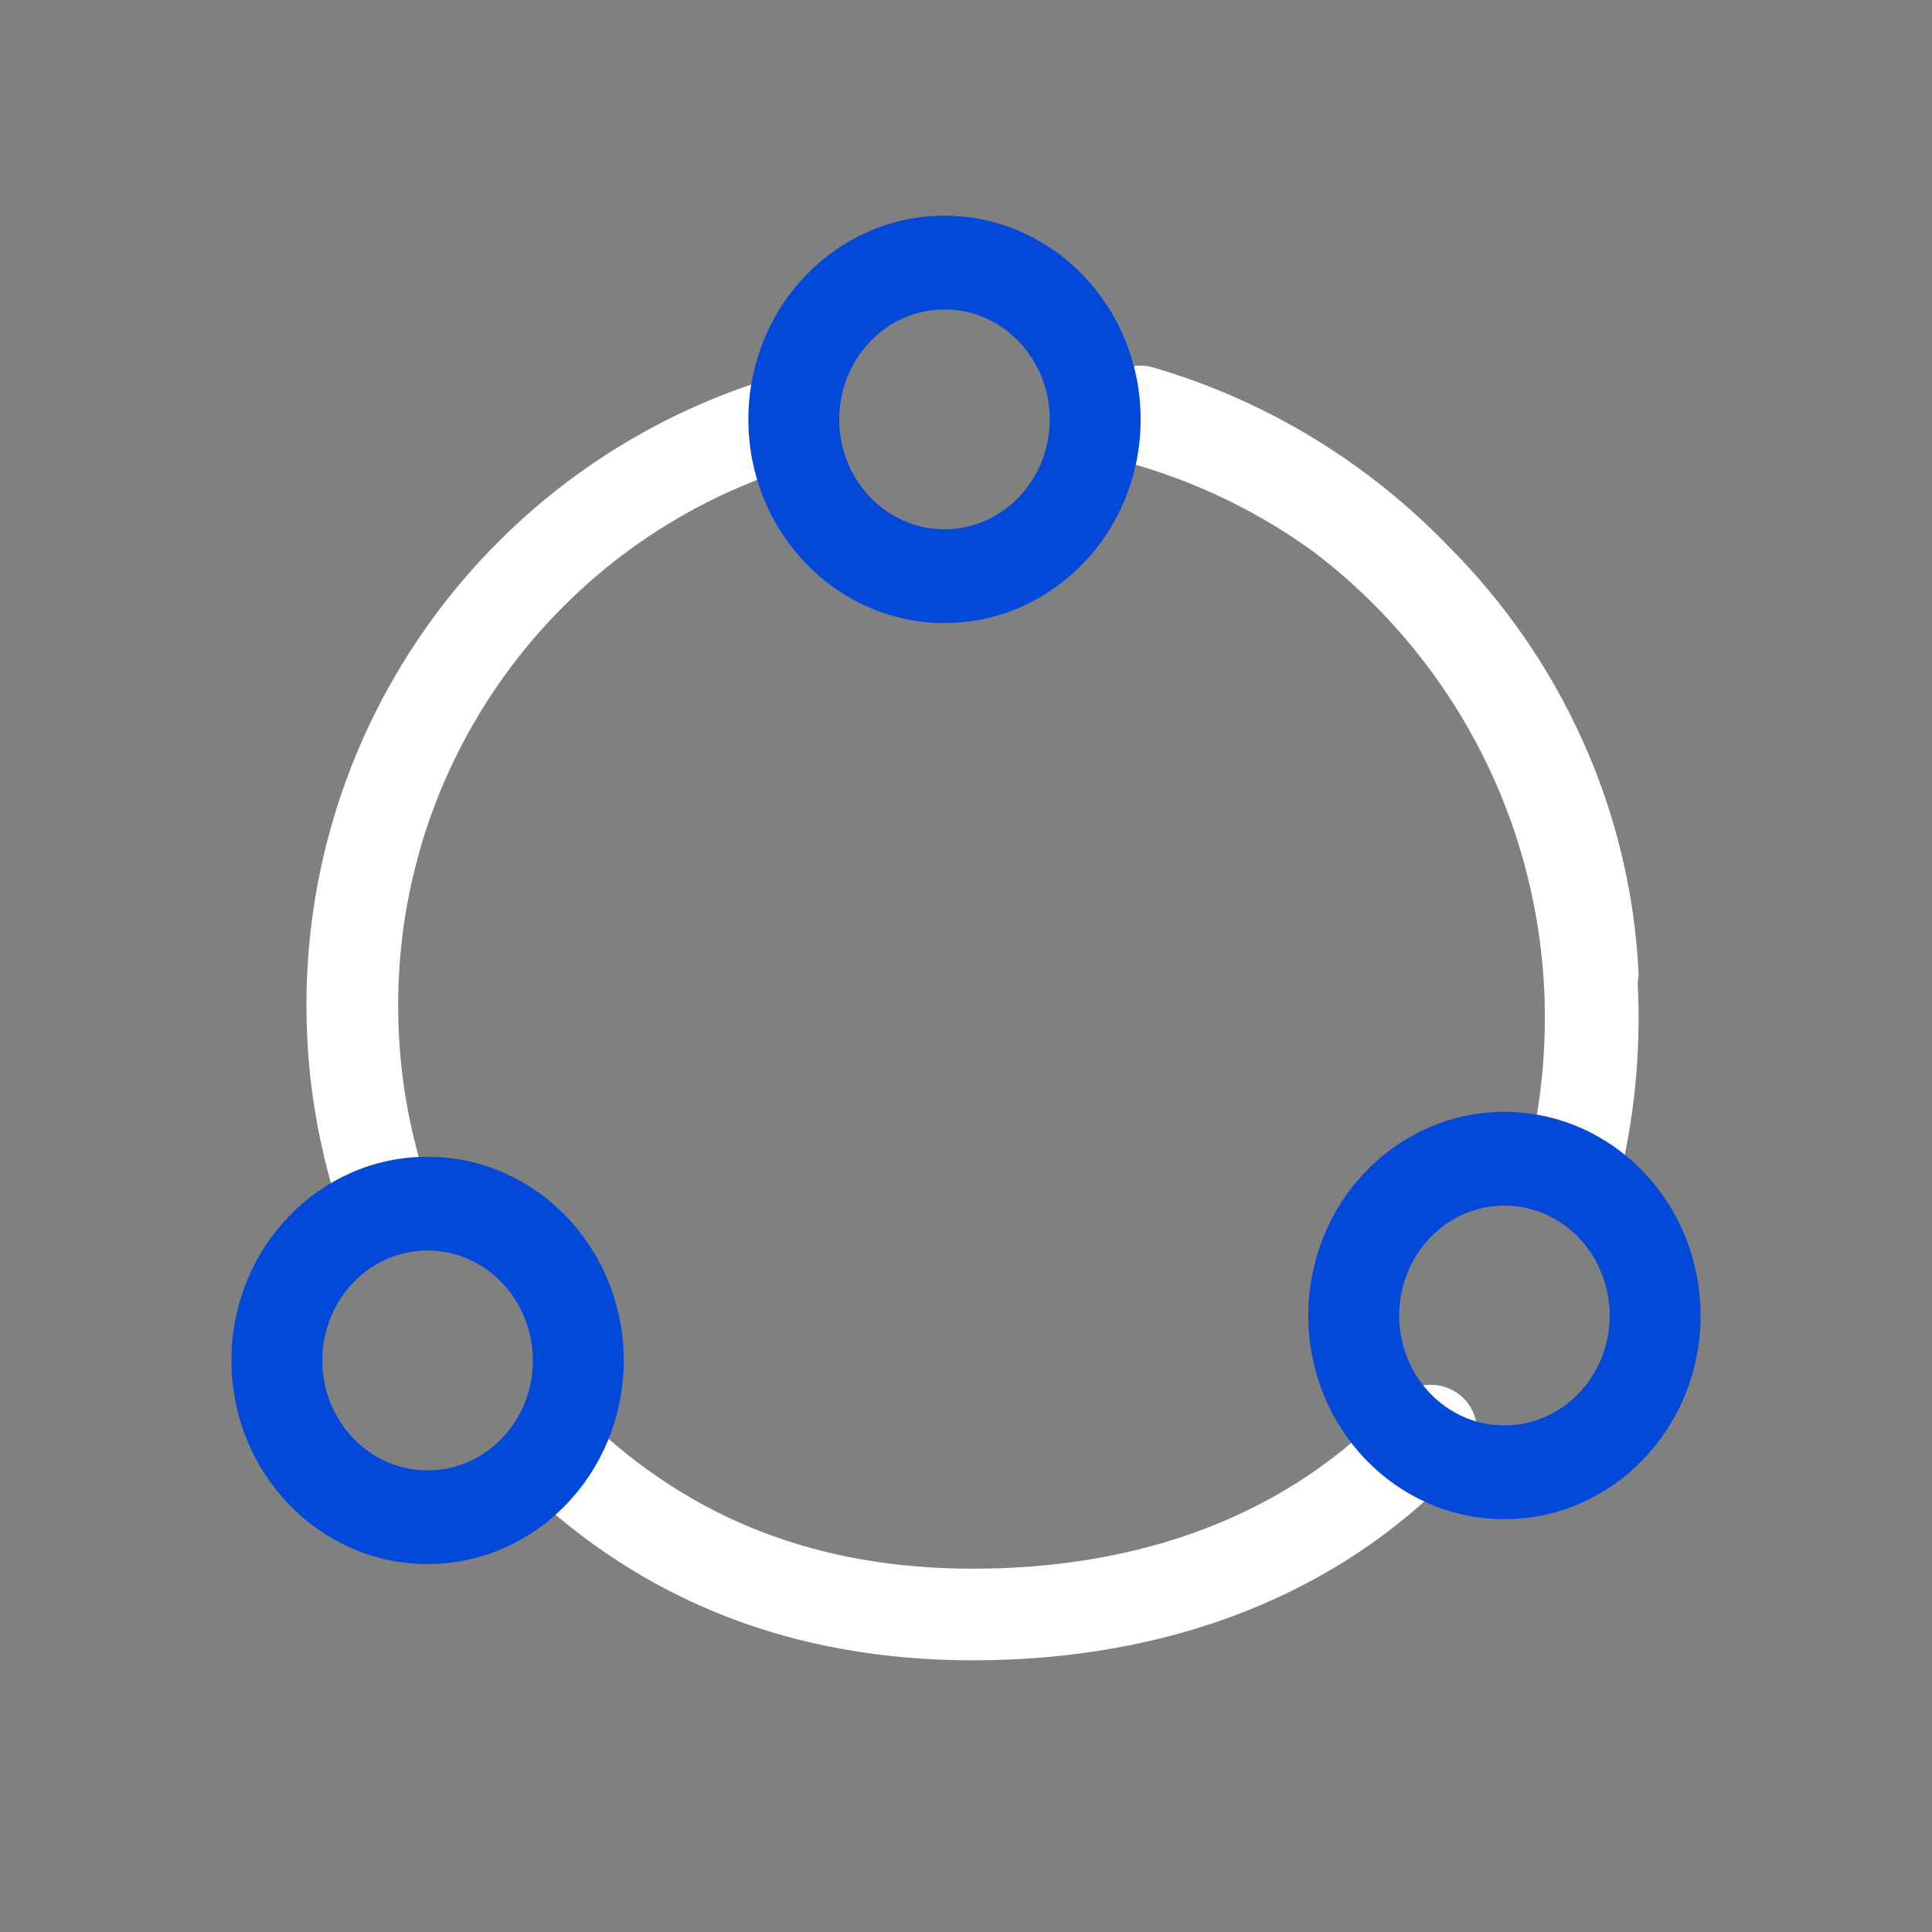
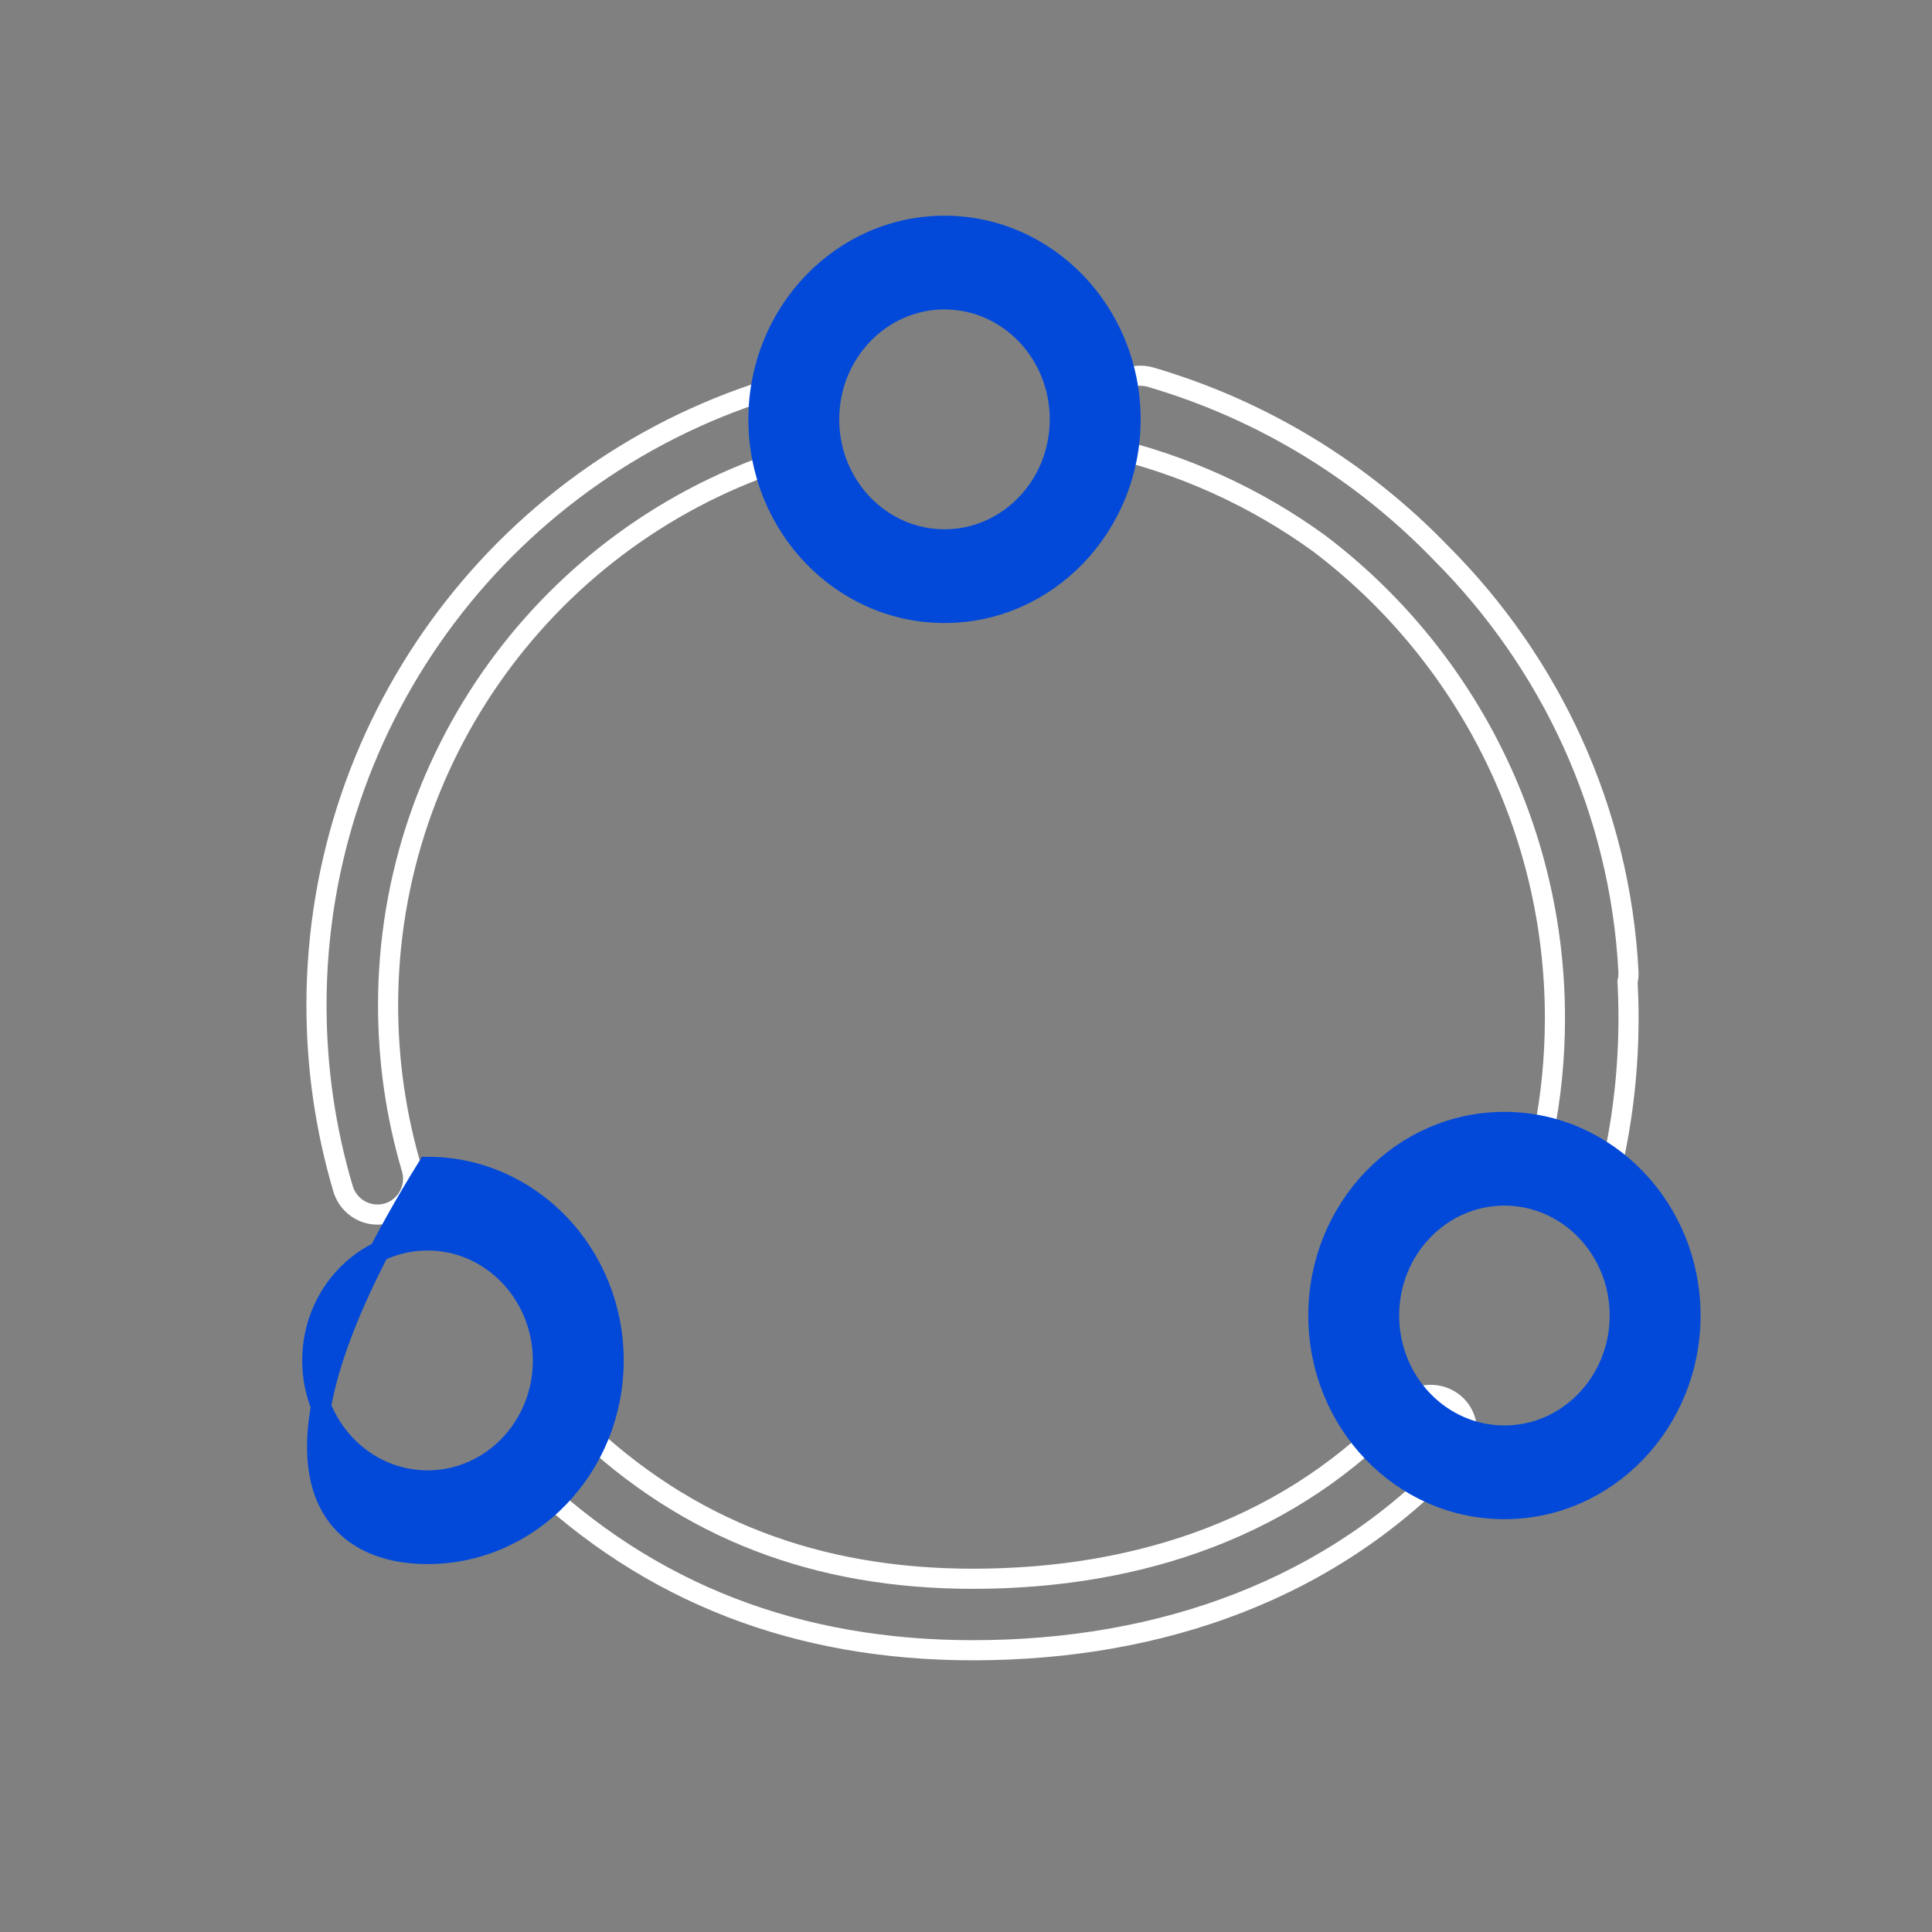
<svg xmlns="http://www.w3.org/2000/svg" width="48" height="48" viewBox="0 0 48 48" fill="none">
  <rect x="0" y="0" width="48" height="48" fill="#808080" stroke="none" />
-   <path fill-rule="evenodd" clip-rule="evenodd" d="M38.636 28.216C38.534 28.216 38.435 28.227 38.336 28.242C38.534 27.279 38.632 26.294 38.632 25.295C38.632 20.533 36.366 16.218 32.772 13.5C31.21 12.367 29.405 11.533 27.436 11.087C26.952 10.977 26.648 10.501 26.76 10.022C26.872 9.546 27.357 9.247 27.845 9.357C27.899 9.37 27.954 9.382 28.008 9.395C28.188 9.326 28.392 9.313 28.592 9.372C31.396 10.194 33.863 11.728 35.81 13.749C38.525 16.469 40.248 20.126 40.459 24.139C40.463 24.225 40.455 24.309 40.436 24.388C40.452 24.688 40.46 24.988 40.46 25.291C40.46 26.515 40.328 27.72 40.069 28.892C39.725 28.481 39.214 28.216 38.636 28.216ZM7.863 24.974C7.863 17.802 12.614 11.563 19.4 9.585C19.87 9.446 20.361 9.72 20.502 10.189C20.64 10.661 20.369 11.151 19.899 11.29C13.868 13.048 9.642 18.598 9.642 24.974C9.642 26.367 9.841 27.727 10.228 29.035C10.365 29.507 10.098 30.001 9.628 30.14C9.158 30.278 8.666 30.008 8.525 29.539C8.087 28.069 7.863 26.537 7.863 24.974ZM24.172 41C19.837 41 16.147 39.607 13.117 36.68C12.759 36.335 12.756 35.774 13.106 35.422C13.454 35.074 14.028 35.067 14.383 35.412C17.08 38.016 20.314 39.224 24.172 39.224C28.333 39.224 32.139 37.923 34.872 34.946C35.208 34.584 35.779 34.555 36.148 34.882C36.517 35.209 36.546 35.774 36.213 36.136C33.14 39.483 28.85 41 24.172 41Z" fill="white" />
  <path d="M38.336 28.242L38.091 28.192L38.02 28.542L38.373 28.489L38.336 28.242ZM32.772 13.5L32.922 13.3L32.918 13.297L32.772 13.5ZM27.436 11.087L27.381 11.331L27.381 11.331L27.436 11.087ZM26.76 10.022L26.517 9.964L26.517 9.965L26.76 10.022ZM27.845 9.357L27.9 9.114L27.9 9.113L27.845 9.357ZM28.008 9.395L27.951 9.638L28.026 9.656L28.098 9.628L28.008 9.395ZM28.592 9.372L28.521 9.612L28.521 9.612L28.592 9.372ZM35.81 13.749L35.63 13.923L35.633 13.926L35.81 13.749ZM40.459 24.139L40.708 24.126L40.708 24.126L40.459 24.139ZM40.436 24.388L40.193 24.33L40.184 24.365L40.186 24.402L40.436 24.388ZM40.069 28.892L39.877 29.053L40.203 29.443L40.313 28.947L40.069 28.892ZM19.4 9.585L19.47 9.825L19.47 9.825L19.4 9.585ZM20.502 10.189L20.742 10.119L20.742 10.117L20.502 10.189ZM19.899 11.29L19.969 11.53L19.969 11.53L19.899 11.29ZM10.228 29.035L10.468 28.965L10.467 28.964L10.228 29.035ZM9.628 30.14L9.698 30.38L9.698 30.38L9.628 30.14ZM8.525 29.539L8.285 29.611L8.285 29.611L8.525 29.539ZM13.117 36.68L13.291 36.5L13.291 36.5L13.117 36.68ZM13.106 35.422L13.283 35.599L13.284 35.599L13.106 35.422ZM14.383 35.412L14.208 35.591L14.209 35.592L14.383 35.412ZM34.872 34.946L34.689 34.776L34.688 34.777L34.872 34.946ZM36.148 34.882L36.314 34.695L36.314 34.695L36.148 34.882ZM36.213 36.136L36.397 36.305L36.397 36.305L36.213 36.136ZM38.373 28.489C38.466 28.475 38.551 28.466 38.636 28.466V27.966C38.516 27.966 38.404 27.979 38.3 27.995L38.373 28.489ZM38.382 25.295C38.382 26.278 38.285 27.246 38.091 28.192L38.581 28.292C38.782 27.313 38.882 26.311 38.882 25.295H38.382ZM32.621 13.699C36.154 16.371 38.382 20.613 38.382 25.295H38.882C38.882 20.453 36.577 16.064 32.922 13.3L32.621 13.699ZM27.381 11.331C29.316 11.769 31.09 12.589 32.625 13.702L32.918 13.297C31.33 12.145 29.494 11.296 27.492 10.844L27.381 11.331ZM26.517 9.965C26.373 10.583 26.765 11.191 27.381 11.331L27.492 10.844C27.139 10.764 26.924 10.42 27.004 10.079L26.517 9.965ZM27.9 9.113C27.282 8.974 26.662 9.351 26.517 9.964L27.004 10.079C27.084 9.74 27.432 9.52 27.79 9.601L27.9 9.113ZM28.066 9.152C28.011 9.139 27.956 9.126 27.9 9.114L27.79 9.601C27.843 9.613 27.897 9.626 27.951 9.638L28.066 9.152ZM28.662 9.132C28.408 9.057 28.148 9.073 27.918 9.162L28.098 9.628C28.228 9.578 28.375 9.569 28.521 9.612L28.662 9.132ZM35.99 13.576C34.014 11.524 31.509 9.967 28.662 9.132L28.521 9.612C31.283 10.422 33.712 11.932 35.63 13.923L35.99 13.576ZM40.708 24.126C40.494 20.048 38.743 16.334 35.987 13.572L35.633 13.926C38.306 16.604 40.002 20.203 40.209 24.152L40.708 24.126ZM40.679 24.447C40.704 24.344 40.714 24.236 40.708 24.126L40.209 24.152C40.212 24.214 40.206 24.273 40.193 24.33L40.679 24.447ZM40.71 25.291C40.71 24.984 40.702 24.679 40.685 24.375L40.186 24.402C40.202 24.697 40.21 24.993 40.21 25.291H40.71ZM40.313 28.947C40.576 27.756 40.71 26.533 40.71 25.291H40.21C40.21 26.497 40.08 27.684 39.825 28.838L40.313 28.947ZM38.636 28.466C39.135 28.466 39.578 28.694 39.877 29.053L40.261 28.732C39.873 28.267 39.292 27.966 38.636 27.966V28.466ZM19.33 9.345C12.438 11.354 7.613 17.69 7.613 24.974H8.113C8.113 17.914 12.79 11.773 19.47 9.825L19.33 9.345ZM20.742 10.117C20.562 9.519 19.934 9.167 19.329 9.345L19.47 9.825C19.805 9.726 20.161 9.92 20.263 10.261L20.742 10.117ZM19.969 11.53C20.57 11.352 20.919 10.725 20.742 10.119L20.262 10.258C20.361 10.598 20.167 10.95 19.828 11.05L19.969 11.53ZM9.892 24.974C9.892 18.709 14.044 13.258 19.969 11.53L19.829 11.05C13.692 12.839 9.392 18.486 9.392 24.974H9.892ZM10.467 28.964C10.087 27.68 9.892 26.343 9.892 24.974H9.392C9.392 26.391 9.594 27.775 9.988 29.106L10.467 28.964ZM9.698 30.38C10.302 30.201 10.643 29.568 10.468 28.965L9.988 29.105C10.087 29.446 9.893 29.801 9.557 29.9L9.698 30.38ZM8.285 29.611C8.466 30.21 9.095 30.557 9.698 30.38L9.557 29.9C9.22 29.999 8.866 29.806 8.764 29.467L8.285 29.611ZM7.613 24.974C7.613 26.561 7.841 28.117 8.285 29.611L8.764 29.468C8.334 28.02 8.113 26.513 8.113 24.974H7.613ZM12.944 36.86C16.023 39.836 19.778 41.25 24.172 41.25V40.75C19.897 40.75 16.27 39.379 13.291 36.5L12.944 36.86ZM12.929 35.246C12.481 35.696 12.485 36.418 12.944 36.86L13.291 36.5C13.034 36.253 13.031 35.852 13.283 35.599L12.929 35.246ZM14.557 35.233C14.104 34.792 13.372 34.801 12.929 35.246L13.284 35.599C13.534 35.347 13.953 35.342 14.208 35.591L14.557 35.233ZM24.172 38.974C20.373 38.974 17.203 37.787 14.556 35.232L14.209 35.592C16.957 38.245 20.255 39.474 24.172 39.474V38.974ZM34.688 34.777C32.013 37.691 28.281 38.974 24.172 38.974V39.474C28.385 39.474 32.265 38.156 35.056 35.115L34.688 34.777ZM36.314 34.695C35.843 34.278 35.117 34.315 34.689 34.776L35.055 35.116C35.299 34.853 35.716 34.833 35.982 35.069L36.314 34.695ZM36.397 36.305C36.825 35.84 36.787 35.115 36.314 34.695L35.982 35.069C36.246 35.303 36.267 35.708 36.029 35.967L36.397 36.305ZM24.172 41.25C28.904 41.25 33.267 39.714 36.397 36.305L36.029 35.967C33.013 39.251 28.796 40.75 24.172 40.75V41.25Z" fill="white" />
-   <path d="M23.466 15.229C26.018 15.229 28.089 13.075 28.089 10.419C28.089 7.764 26.018 5.609 23.466 5.609C20.913 5.609 18.843 7.764 18.843 10.419C18.843 13.075 20.91 15.229 23.466 15.229ZM23.466 13.4C21.884 13.4 20.6 12.065 20.6 10.419C20.6 8.773 21.884 7.438 23.466 7.438C25.048 7.438 26.331 8.773 26.331 10.419C26.331 12.065 25.048 13.4 23.466 13.4ZM10.623 38.609C13.175 38.609 15.246 36.455 15.246 33.8C15.246 31.144 13.175 28.99 10.623 28.99C8.071 28.986 6 31.14 6 33.796C6 36.455 8.071 38.609 10.623 38.609ZM10.623 36.781C9.041 36.781 7.758 35.445 7.758 33.8C7.758 32.154 9.041 30.818 10.623 30.818C12.205 30.818 13.488 32.154 13.488 33.8C13.492 35.445 12.209 36.781 10.623 36.781ZM37.377 37.494C39.929 37.494 42 35.339 42 32.684C42 30.028 39.929 27.874 37.377 27.874C34.821 27.874 32.754 30.028 32.754 32.684C32.754 35.339 34.821 37.494 37.377 37.494ZM37.377 35.665C35.795 35.665 34.512 34.33 34.512 32.684C34.512 31.038 35.795 29.703 37.377 29.703C38.959 29.703 40.242 31.038 40.242 32.684C40.242 34.33 38.959 35.665 37.377 35.665Z" fill="#0249D9" stroke="#0249D9" stroke-width="0.5" />
+   <path d="M23.466 15.229C26.018 15.229 28.089 13.075 28.089 10.419C28.089 7.764 26.018 5.609 23.466 5.609C20.913 5.609 18.843 7.764 18.843 10.419C18.843 13.075 20.91 15.229 23.466 15.229ZM23.466 13.4C21.884 13.4 20.6 12.065 20.6 10.419C20.6 8.773 21.884 7.438 23.466 7.438C25.048 7.438 26.331 8.773 26.331 10.419C26.331 12.065 25.048 13.4 23.466 13.4ZM10.623 38.609C13.175 38.609 15.246 36.455 15.246 33.8C15.246 31.144 13.175 28.99 10.623 28.99C6 36.455 8.071 38.609 10.623 38.609ZM10.623 36.781C9.041 36.781 7.758 35.445 7.758 33.8C7.758 32.154 9.041 30.818 10.623 30.818C12.205 30.818 13.488 32.154 13.488 33.8C13.492 35.445 12.209 36.781 10.623 36.781ZM37.377 37.494C39.929 37.494 42 35.339 42 32.684C42 30.028 39.929 27.874 37.377 27.874C34.821 27.874 32.754 30.028 32.754 32.684C32.754 35.339 34.821 37.494 37.377 37.494ZM37.377 35.665C35.795 35.665 34.512 34.33 34.512 32.684C34.512 31.038 35.795 29.703 37.377 29.703C38.959 29.703 40.242 31.038 40.242 32.684C40.242 34.33 38.959 35.665 37.377 35.665Z" fill="#0249D9" stroke="#0249D9" stroke-width="0.5" />
</svg>